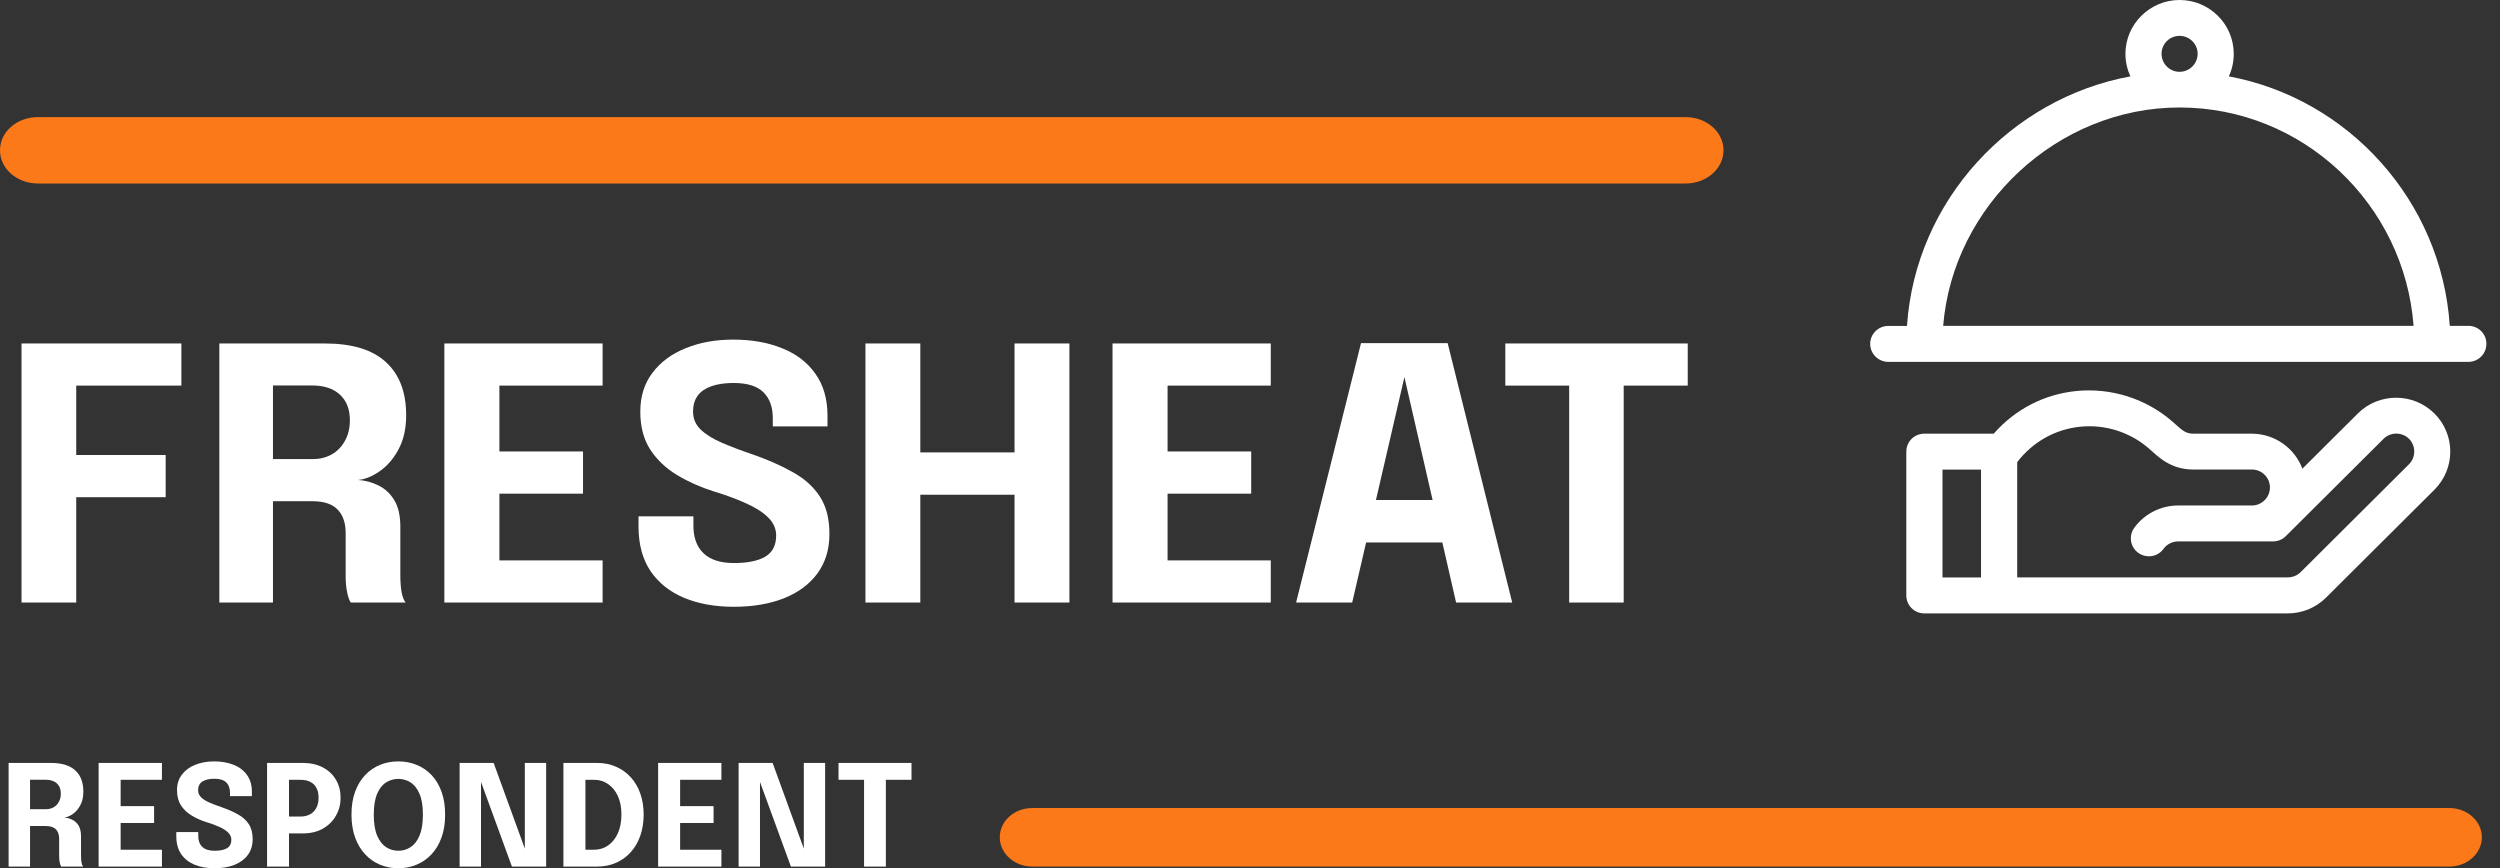
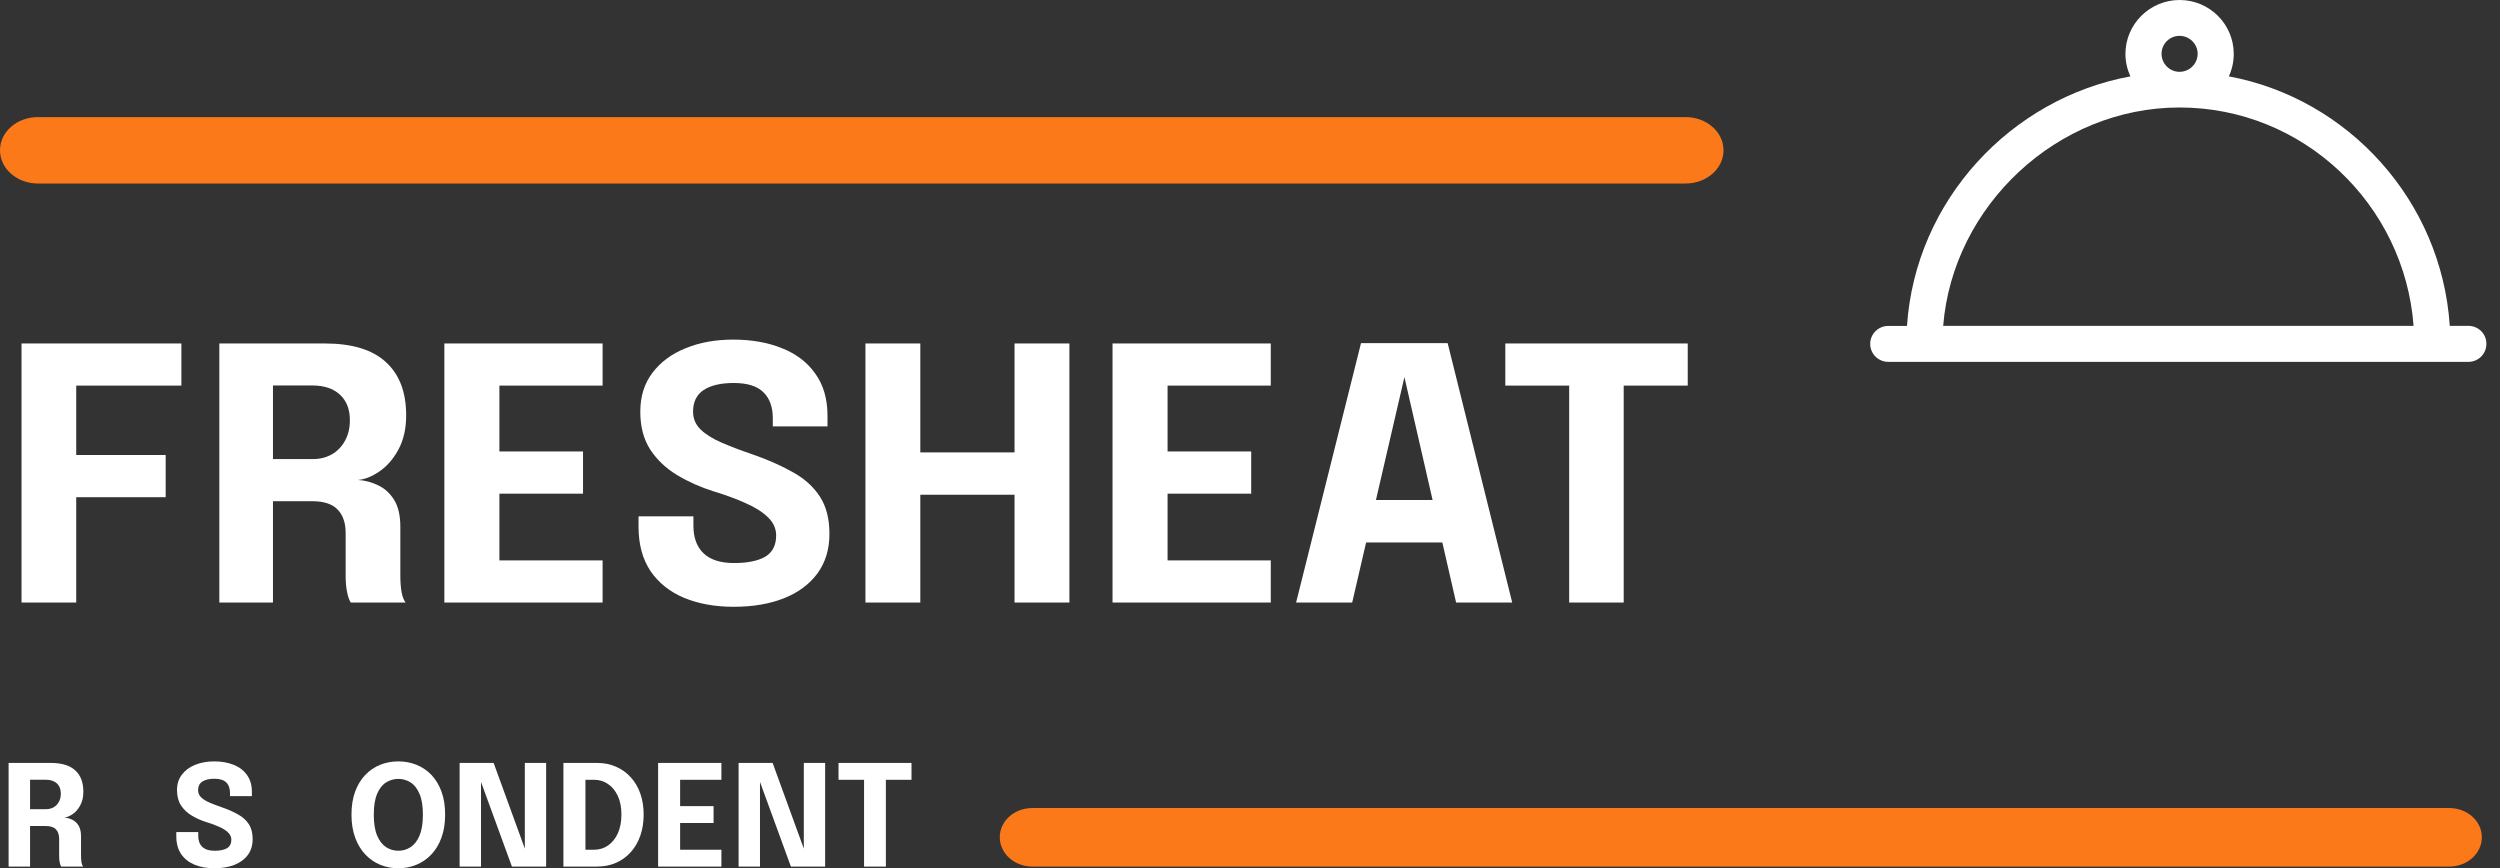
<svg xmlns="http://www.w3.org/2000/svg" width="167" height="58" viewBox="0 0 167 58" fill="none">
  <rect x="0" y="0" width="167" height="58" fill="#333333" stroke="none" />
-   <path d="M162.62 27.622C161.209 26.217 158.913 26.217 157.502 27.622L153.8 31.307C153.286 29.942 151.961 28.969 150.411 28.969H146.496C145.941 28.969 145.698 28.664 145.131 28.174C143.378 26.637 141.036 25.889 138.711 26.119C136.554 26.332 134.611 27.34 133.182 28.969H128.544C127.878 28.969 127.341 29.505 127.341 30.173V39.777C127.341 40.439 127.878 40.975 128.544 40.975C129.556 40.975 151.805 40.975 152.823 40.975C153.789 40.975 154.697 40.6 155.379 39.921L162.615 32.718C164.032 31.307 164.032 29.027 162.62 27.622ZM132.332 38.574H129.758V31.37H132.332V38.574ZM160.92 31.013L153.685 38.217C153.459 38.441 153.147 38.568 152.835 38.568C152.441 38.568 135.137 38.568 134.749 38.568V30.869C135.796 29.51 137.294 28.67 138.971 28.503C140.631 28.336 142.303 28.871 143.558 29.971C144.171 30.506 144.975 31.364 146.513 31.364H150.429C151.094 31.364 151.632 31.906 151.632 32.562C151.632 33.224 151.088 33.766 150.429 33.766H145.501C144.344 33.766 143.245 34.324 142.569 35.257C142.181 35.792 142.297 36.547 142.841 36.933C143.378 37.318 144.136 37.203 144.524 36.662C144.749 36.351 145.114 36.167 145.501 36.167C146.791 36.167 150.527 36.167 151.84 36.167C152.158 36.167 152.464 36.04 152.69 35.816L159.22 29.315C159.688 28.848 160.457 28.848 160.926 29.315C161.388 29.787 161.388 30.547 160.92 31.013Z" fill="white" />
  <path d="M164.888 21.766H163.644C163.095 13.399 156.849 6.576 148.885 5.102C149.099 4.647 149.214 4.134 149.214 3.599C149.214 1.612 147.589 0 145.6 0C143.604 0 141.979 1.618 141.979 3.599C141.979 4.134 142.1 4.641 142.309 5.102C134.345 6.564 127.948 13.37 127.387 21.771H126.138C125.473 21.771 124.929 22.307 124.929 22.969C124.929 23.631 125.467 24.173 126.138 24.173H164.888C165.553 24.173 166.091 23.637 166.091 22.969C166.097 22.301 165.553 21.766 164.888 21.766ZM145.594 2.395C146.259 2.395 146.803 2.937 146.803 3.593C146.803 4.255 146.259 4.797 145.594 4.797C144.929 4.797 144.391 4.255 144.391 3.593C144.391 2.931 144.929 2.395 145.594 2.395ZM129.805 21.766C130.447 13.756 137.416 7.18 145.594 7.18C153.835 7.18 160.614 13.63 161.227 21.766H129.805Z" fill="white" />
  <path d="M163.611 57.887H68.962C67.759 57.887 66.786 57.011 66.786 55.928C66.786 54.845 67.759 53.976 68.962 53.976H163.611C164.814 53.976 165.787 54.852 165.787 55.928C165.787 57.011 164.814 57.887 163.611 57.887Z" fill="#FC791A" />
  <path d="M112.601 12.258H2.53C1.131 12.258 0 11.265 0 10.037C0 8.808 1.131 7.823 2.53 7.823H112.601C114 7.823 115.131 8.816 115.131 10.037C115.131 11.265 114 12.258 112.601 12.258Z" fill="#FC791A" />
  <path d="M3.442 25.76L5.092 24.023V31.31L3.96 30.395H11.067V33.211H3.96L5.092 32.225V40.251H1.438V22.944H12.116V25.76H3.442Z" fill="white" />
  <path d="M14.651 40.251V22.944H21.699C23.522 22.944 24.881 23.358 25.777 24.188C26.68 25.009 27.132 26.194 27.132 27.743C27.132 28.635 26.959 29.397 26.614 30.031C26.276 30.657 25.855 31.142 25.352 31.486C24.858 31.83 24.378 32.022 23.915 32.061C24.394 32.092 24.846 32.214 25.27 32.425C25.702 32.628 26.056 32.953 26.331 33.399C26.606 33.844 26.743 34.443 26.743 35.194C26.743 35.749 26.743 36.297 26.743 36.837C26.743 37.376 26.743 37.928 26.743 38.491C26.743 38.874 26.771 39.23 26.826 39.559C26.889 39.88 26.979 40.11 27.097 40.251H23.431C23.329 40.095 23.247 39.86 23.184 39.547C23.121 39.227 23.09 38.874 23.09 38.491C23.09 37.99 23.09 37.513 23.09 37.06C23.09 36.598 23.09 36.117 23.09 35.616C23.09 34.936 22.913 34.412 22.559 34.044C22.206 33.669 21.64 33.481 20.862 33.481H17.256L18.234 32.319V40.251H14.651ZM18.234 31.991L17.256 30.665H20.909C21.381 30.665 21.801 30.559 22.17 30.348C22.54 30.137 22.83 29.835 23.043 29.444C23.262 29.053 23.372 28.596 23.372 28.071C23.372 27.336 23.149 26.765 22.701 26.358C22.261 25.951 21.64 25.748 20.838 25.748H17.173L18.234 24.563V31.991Z" fill="white" />
  <path d="M31.71 25.76L33.36 24.023V31.193L32.535 30.16H38.946V32.976H32.535L33.36 31.944V39.172L31.71 37.435H40.254V40.251H29.683V22.944H40.254V25.76H31.71Z" fill="white" />
  <path d="M49.019 40.533C47.761 40.533 46.654 40.333 45.695 39.934C44.744 39.535 43.998 38.941 43.456 38.151C42.921 37.353 42.654 36.363 42.654 35.182C42.654 35.057 42.654 34.944 42.654 34.842C42.654 34.732 42.654 34.615 42.654 34.49H46.32C46.32 34.607 46.32 34.713 46.32 34.807C46.32 34.893 46.32 34.994 46.32 35.112C46.32 35.917 46.547 36.535 47.003 36.966C47.459 37.396 48.135 37.611 49.03 37.611C49.934 37.611 50.629 37.47 51.116 37.189C51.603 36.899 51.847 36.426 51.847 35.769C51.847 35.307 51.662 34.901 51.293 34.548C50.932 34.197 50.437 33.884 49.808 33.61C49.187 33.328 48.476 33.066 47.675 32.824C46.803 32.55 45.993 32.19 45.247 31.744C44.501 31.298 43.9 30.731 43.444 30.043C42.996 29.354 42.772 28.506 42.772 27.497C42.772 26.48 43.043 25.615 43.585 24.903C44.127 24.184 44.866 23.636 45.801 23.261C46.736 22.877 47.793 22.686 48.971 22.686C50.205 22.686 51.293 22.877 52.236 23.261C53.187 23.636 53.929 24.203 54.464 24.962C55.006 25.713 55.277 26.652 55.277 27.778C55.277 27.903 55.277 28.021 55.277 28.13C55.277 28.232 55.277 28.349 55.277 28.482H51.623C51.623 28.396 51.623 28.306 51.623 28.212C51.623 28.118 51.623 28.028 51.623 27.942C51.623 27.184 51.411 26.601 50.987 26.194C50.57 25.787 49.914 25.584 49.019 25.584C48.154 25.584 47.482 25.74 47.003 26.053C46.532 26.366 46.296 26.847 46.296 27.497C46.296 27.966 46.465 28.365 46.803 28.693C47.148 29.022 47.62 29.315 48.217 29.573C48.814 29.831 49.494 30.09 50.256 30.348C51.293 30.708 52.197 31.107 52.967 31.545C53.745 31.975 54.346 32.519 54.77 33.176C55.194 33.825 55.406 34.654 55.406 35.663C55.406 36.696 55.139 37.576 54.605 38.303C54.071 39.031 53.32 39.586 52.354 39.97C51.395 40.345 50.283 40.533 49.019 40.533Z" fill="white" />
  <path d="M71.436 22.944V40.251H67.771V31.944L69.421 33.047H59.827L61.477 31.991V40.251H57.812V22.944H61.477V31.31L59.827 30.219H69.421L67.771 31.31V22.944H71.436Z" fill="white" />
  <path d="M76.344 25.76L77.994 24.023V31.193L77.169 30.16H83.58V32.976H77.169L77.994 31.944V39.172L76.344 37.435H84.888V40.251H74.317V22.944H84.888V25.76H76.344Z" fill="white" />
  <path d="M86.579 40.251L90.916 22.92H96.703L101.016 40.251H97.268L93.803 25.138H93.827L90.326 40.251H86.579ZM89.69 36.238V33.399H97.94V36.238H89.69Z" fill="white" />
  <path d="M112.741 25.76H107.001L108.463 24.023V40.251H104.821V24.023L106.33 25.76H100.555V22.944H112.741V25.76Z" fill="white" />
  <path d="M0.575 57.887V50.964H3.394C4.124 50.964 4.667 51.13 5.026 51.462C5.387 51.79 5.568 52.264 5.568 52.884C5.568 53.241 5.499 53.546 5.36 53.799C5.225 54.05 5.057 54.244 4.856 54.381C4.658 54.519 4.466 54.596 4.281 54.611C4.472 54.624 4.653 54.672 4.823 54.757C4.996 54.838 5.137 54.968 5.247 55.146C5.357 55.325 5.412 55.564 5.412 55.864C5.412 56.087 5.412 56.306 5.412 56.522C5.412 56.737 5.412 56.958 5.412 57.183C5.412 57.337 5.423 57.479 5.445 57.61C5.47 57.739 5.506 57.831 5.554 57.887H4.087C4.047 57.825 4.014 57.731 3.988 57.606C3.963 57.477 3.951 57.337 3.951 57.183C3.951 56.983 3.951 56.792 3.951 56.611C3.951 56.426 3.951 56.234 3.951 56.033C3.951 55.761 3.88 55.551 3.739 55.404C3.597 55.254 3.371 55.179 3.06 55.179H1.617L2.008 54.715V57.887H0.575ZM2.008 54.583L1.617 54.053H3.079C3.267 54.053 3.435 54.011 3.583 53.926C3.731 53.842 3.847 53.721 3.932 53.565C4.02 53.408 4.064 53.225 4.064 53.015C4.064 52.721 3.974 52.493 3.795 52.33C3.619 52.167 3.371 52.086 3.05 52.086H1.584L2.008 51.612V54.583Z" fill="white" />
-   <path d="M7.399 52.091L8.059 51.396V54.264L7.729 53.851H10.293V54.977H7.729L8.059 54.564V57.456L7.399 56.761H10.817V57.887H6.588V50.964H10.817V52.091H7.399Z" fill="white" />
  <path d="M14.322 58C13.819 58 13.376 57.92 12.993 57.761C12.613 57.601 12.314 57.363 12.097 57.047C11.883 56.728 11.777 56.332 11.777 55.86C11.777 55.81 11.777 55.764 11.777 55.724C11.777 55.68 11.777 55.633 11.777 55.583H13.243C13.243 55.63 13.243 55.672 13.243 55.709C13.243 55.744 13.243 55.785 13.243 55.832C13.243 56.154 13.334 56.401 13.516 56.573C13.698 56.745 13.969 56.831 14.327 56.831C14.688 56.831 14.966 56.775 15.161 56.662C15.356 56.547 15.454 56.357 15.454 56.094C15.454 55.91 15.38 55.747 15.232 55.606C15.088 55.465 14.889 55.34 14.638 55.231C14.39 55.118 14.105 55.013 13.785 54.916C13.436 54.807 13.112 54.663 12.814 54.484C12.515 54.306 12.275 54.079 12.092 53.804C11.913 53.529 11.824 53.189 11.824 52.785C11.824 52.379 11.932 52.033 12.149 51.748C12.366 51.46 12.661 51.241 13.035 51.091C13.409 50.938 13.832 50.861 14.303 50.861C14.797 50.861 15.232 50.938 15.609 51.091C15.989 51.241 16.287 51.468 16.5 51.772C16.717 52.072 16.826 52.447 16.826 52.898C16.826 52.948 16.826 52.995 16.826 53.039C16.826 53.08 16.826 53.127 16.826 53.18H15.364C15.364 53.145 15.364 53.109 15.364 53.072C15.364 53.034 15.364 52.998 15.364 52.964C15.364 52.66 15.279 52.427 15.11 52.264C14.943 52.102 14.681 52.02 14.322 52.02C13.976 52.02 13.708 52.083 13.516 52.208C13.328 52.333 13.233 52.526 13.233 52.785C13.233 52.973 13.301 53.133 13.436 53.264C13.574 53.396 13.763 53.513 14.002 53.616C14.241 53.719 14.512 53.823 14.817 53.926C15.232 54.07 15.594 54.23 15.902 54.405C16.213 54.577 16.453 54.794 16.623 55.057C16.793 55.317 16.877 55.648 16.877 56.052C16.877 56.465 16.771 56.817 16.557 57.108C16.343 57.399 16.043 57.621 15.656 57.775C15.273 57.925 14.828 58 14.322 58Z" fill="white" />
-   <path d="M19.306 57.887H17.84V50.964H20.22C20.751 50.964 21.206 51.068 21.583 51.274C21.963 51.477 22.252 51.754 22.45 52.105C22.651 52.452 22.752 52.845 22.752 53.283C22.752 53.718 22.65 54.117 22.445 54.48C22.244 54.84 21.955 55.129 21.578 55.348C21.201 55.564 20.748 55.672 20.22 55.672H19.306V57.887ZM19.306 55.221L18.646 54.545H20.065C20.31 54.545 20.524 54.497 20.706 54.4C20.888 54.3 21.03 54.156 21.13 53.968C21.231 53.777 21.281 53.549 21.281 53.283C21.281 53.014 21.231 52.792 21.13 52.617C21.033 52.438 20.893 52.307 20.711 52.222C20.531 52.135 20.316 52.091 20.065 52.091H18.646L19.306 51.396V55.221Z" fill="white" />
  <path d="M26.61 58C26.176 58 25.771 57.922 25.393 57.765C25.016 57.609 24.685 57.379 24.399 57.075C24.113 56.772 23.888 56.398 23.725 55.954C23.561 55.506 23.479 54.995 23.479 54.419C23.479 53.84 23.56 53.33 23.72 52.889C23.883 52.444 24.108 52.072 24.394 51.772C24.68 51.471 25.012 51.244 25.389 51.091C25.766 50.938 26.173 50.861 26.61 50.861C27.044 50.861 27.449 50.938 27.826 51.091C28.206 51.244 28.54 51.471 28.826 51.772C29.111 52.072 29.335 52.444 29.495 52.889C29.655 53.33 29.735 53.84 29.735 54.419C29.735 54.995 29.654 55.506 29.49 55.954C29.33 56.398 29.105 56.772 28.816 57.075C28.53 57.379 28.197 57.609 27.817 57.765C27.439 57.922 27.037 58 26.61 58ZM26.61 56.831C26.902 56.831 27.172 56.752 27.421 56.592C27.672 56.432 27.873 56.176 28.024 55.822C28.175 55.465 28.25 54.998 28.25 54.419C28.25 53.837 28.173 53.371 28.019 53.02C27.869 52.67 27.669 52.418 27.421 52.264C27.172 52.108 26.902 52.03 26.61 52.03C26.317 52.03 26.046 52.108 25.794 52.264C25.546 52.418 25.346 52.67 25.195 53.02C25.045 53.371 24.969 53.837 24.969 54.419C24.969 55.001 25.045 55.469 25.195 55.822C25.346 56.176 25.546 56.432 25.794 56.592C26.046 56.752 26.317 56.831 26.61 56.831Z" fill="white" />
  <path d="M32.131 57.887H30.703V50.964H32.975L35.304 57.362L35.059 57.423V50.964H36.482V57.887H34.196L31.867 51.509L32.131 51.448V57.887Z" fill="white" />
  <path d="M37.636 57.887V50.964H39.885C40.35 50.964 40.773 51.049 41.153 51.218C41.536 51.384 41.865 51.62 42.138 51.926C42.415 52.23 42.627 52.593 42.775 53.015C42.922 53.438 42.996 53.904 42.996 54.414C42.996 54.924 42.922 55.392 42.775 55.818C42.627 56.243 42.415 56.611 42.138 56.92C41.865 57.227 41.536 57.465 41.153 57.634C40.773 57.803 40.35 57.887 39.885 57.887H37.636ZM39.107 57.456L38.447 56.761H39.696C40.036 56.761 40.342 56.667 40.615 56.479C40.892 56.288 41.11 56.018 41.271 55.667C41.431 55.314 41.511 54.896 41.511 54.414C41.511 53.929 41.431 53.514 41.271 53.17C41.11 52.823 40.892 52.557 40.615 52.372C40.342 52.185 40.036 52.091 39.696 52.091H38.447L39.107 51.396V57.456Z" fill="white" />
  <path d="M44.773 52.091L45.432 51.396V54.264L45.102 53.851H47.667V54.977H45.102L45.432 54.564V57.456L44.773 56.761H48.19V57.887H43.962V50.964H48.19V52.091H44.773Z" fill="white" />
  <path d="M50.767 57.887H49.339V50.964H51.611L53.94 57.362L53.695 57.423V50.964H55.119V57.887H52.832L50.503 51.509L50.767 51.448V57.887Z" fill="white" />
  <path d="M60.888 52.091H58.592L59.176 51.396V57.887H57.719V51.396L58.323 52.091H56.013V50.964H60.888V52.091Z" fill="white" />
</svg>